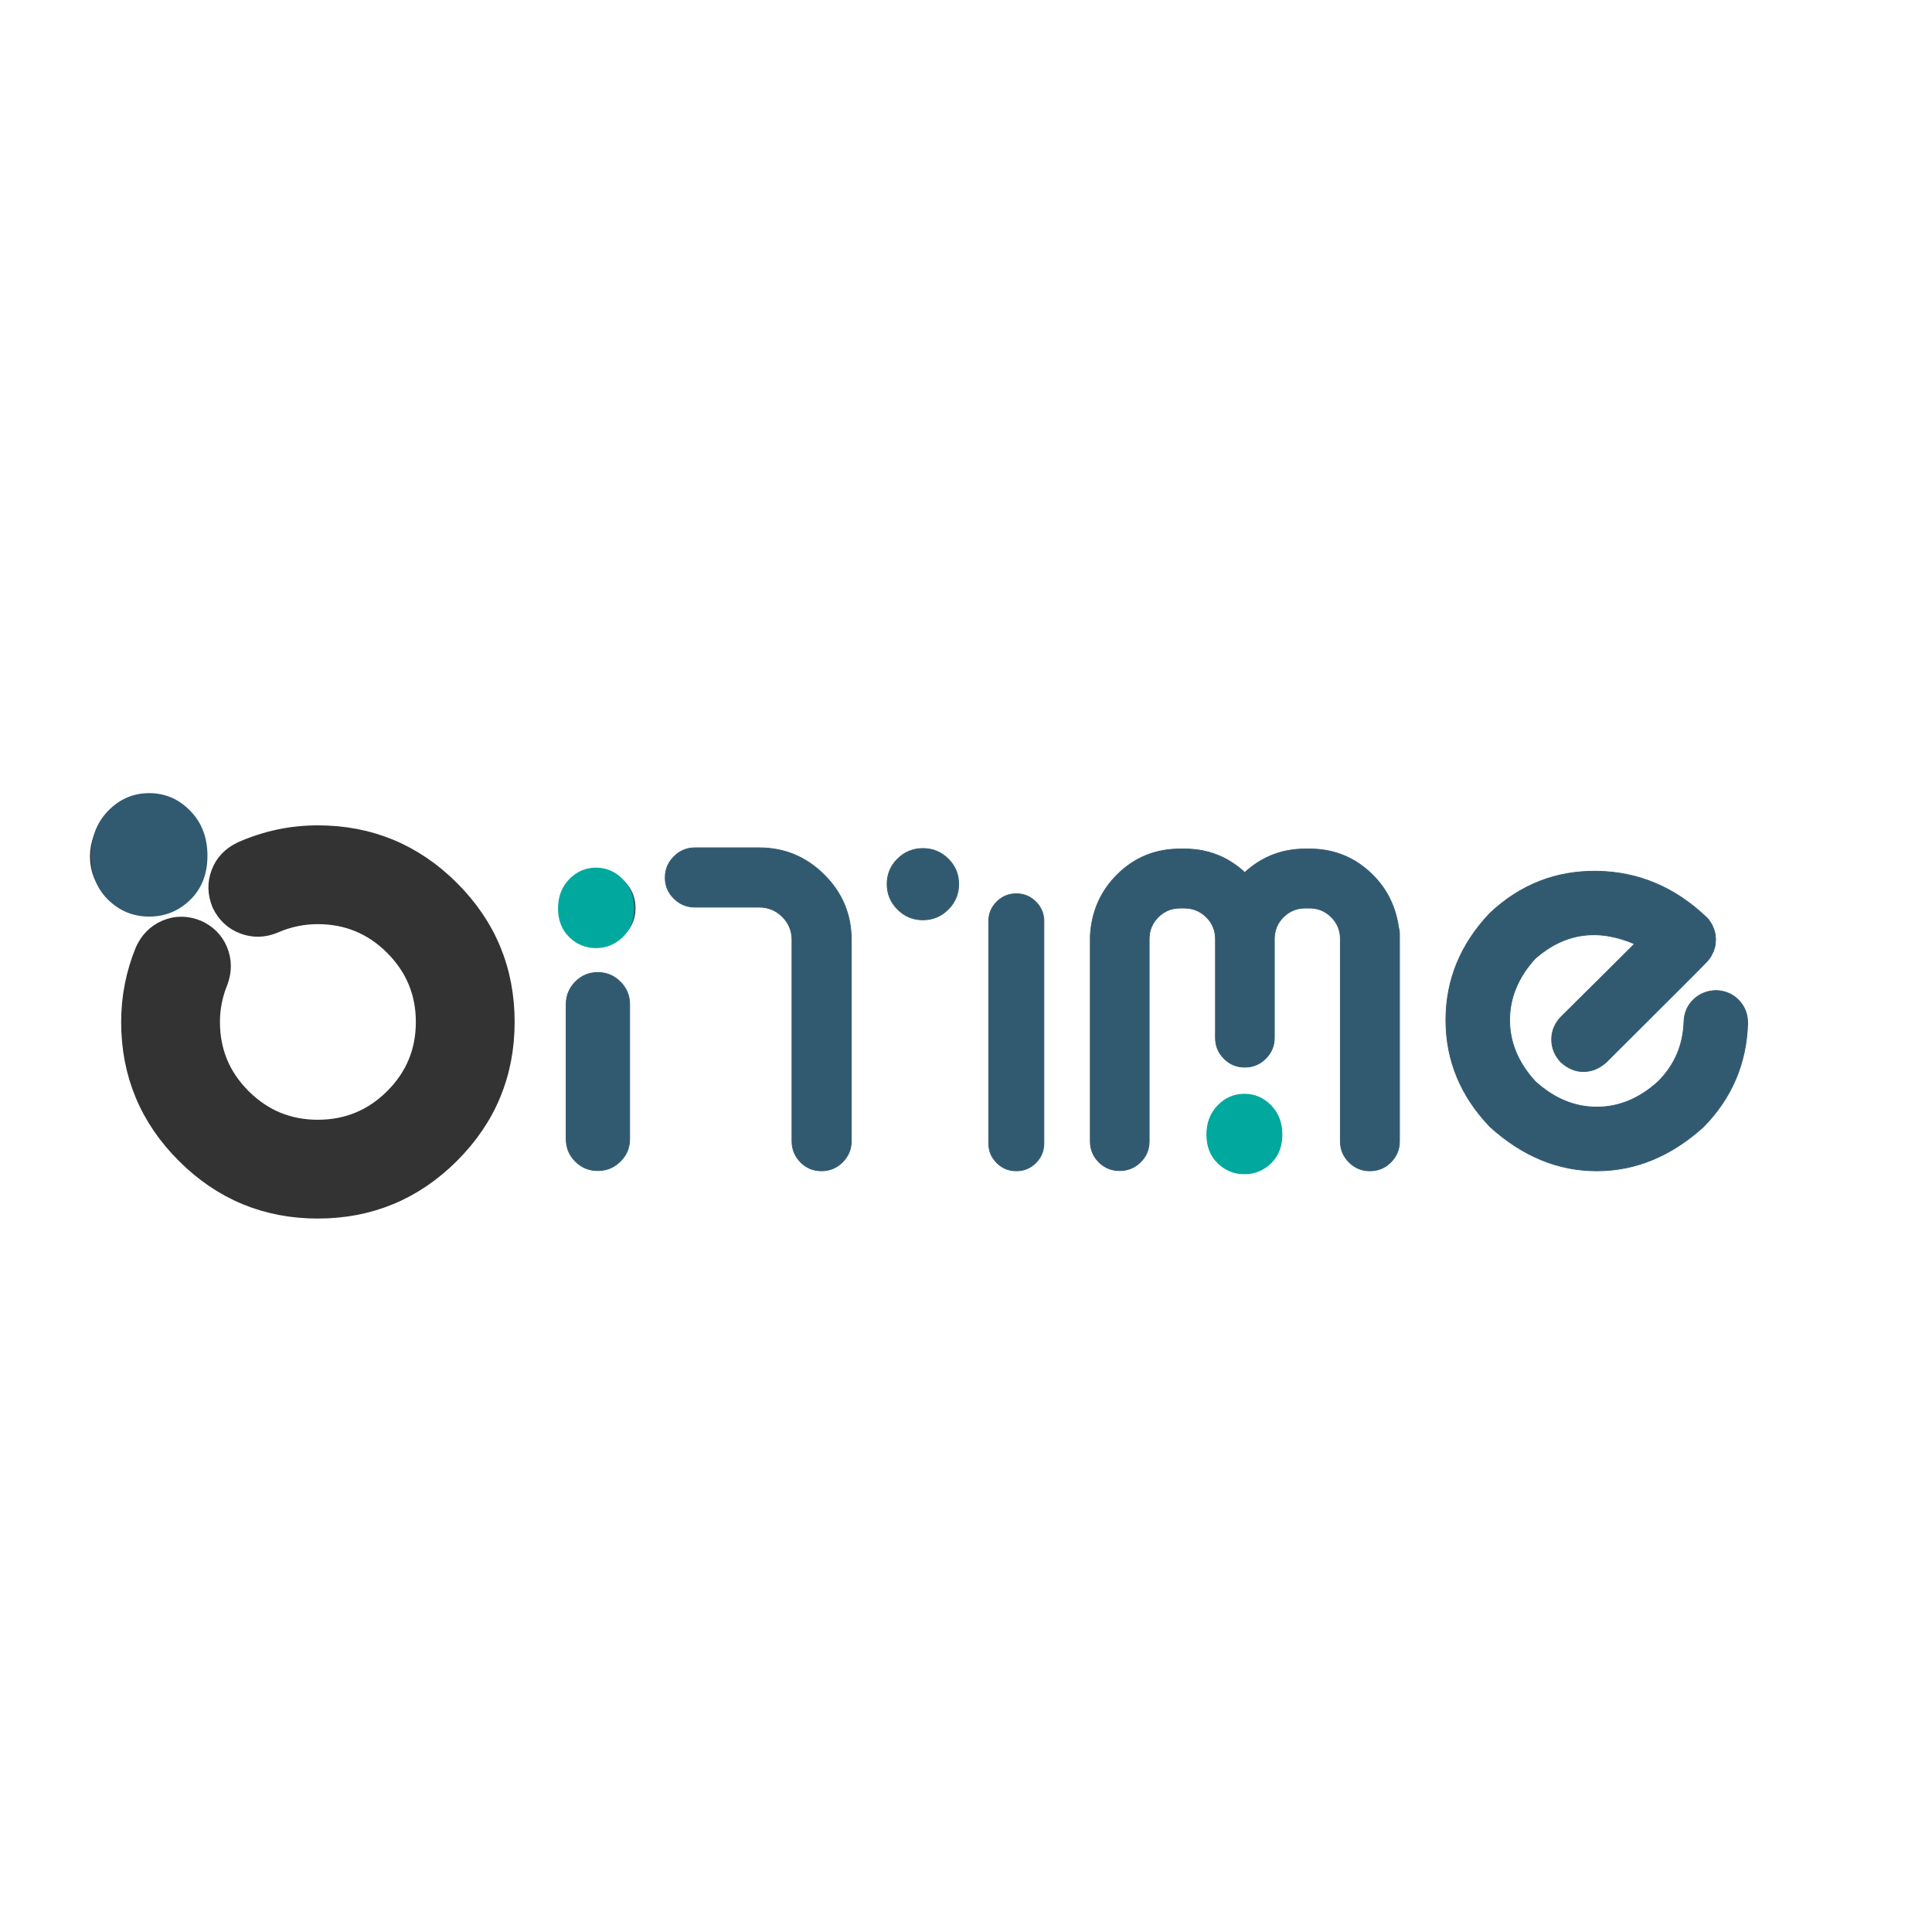
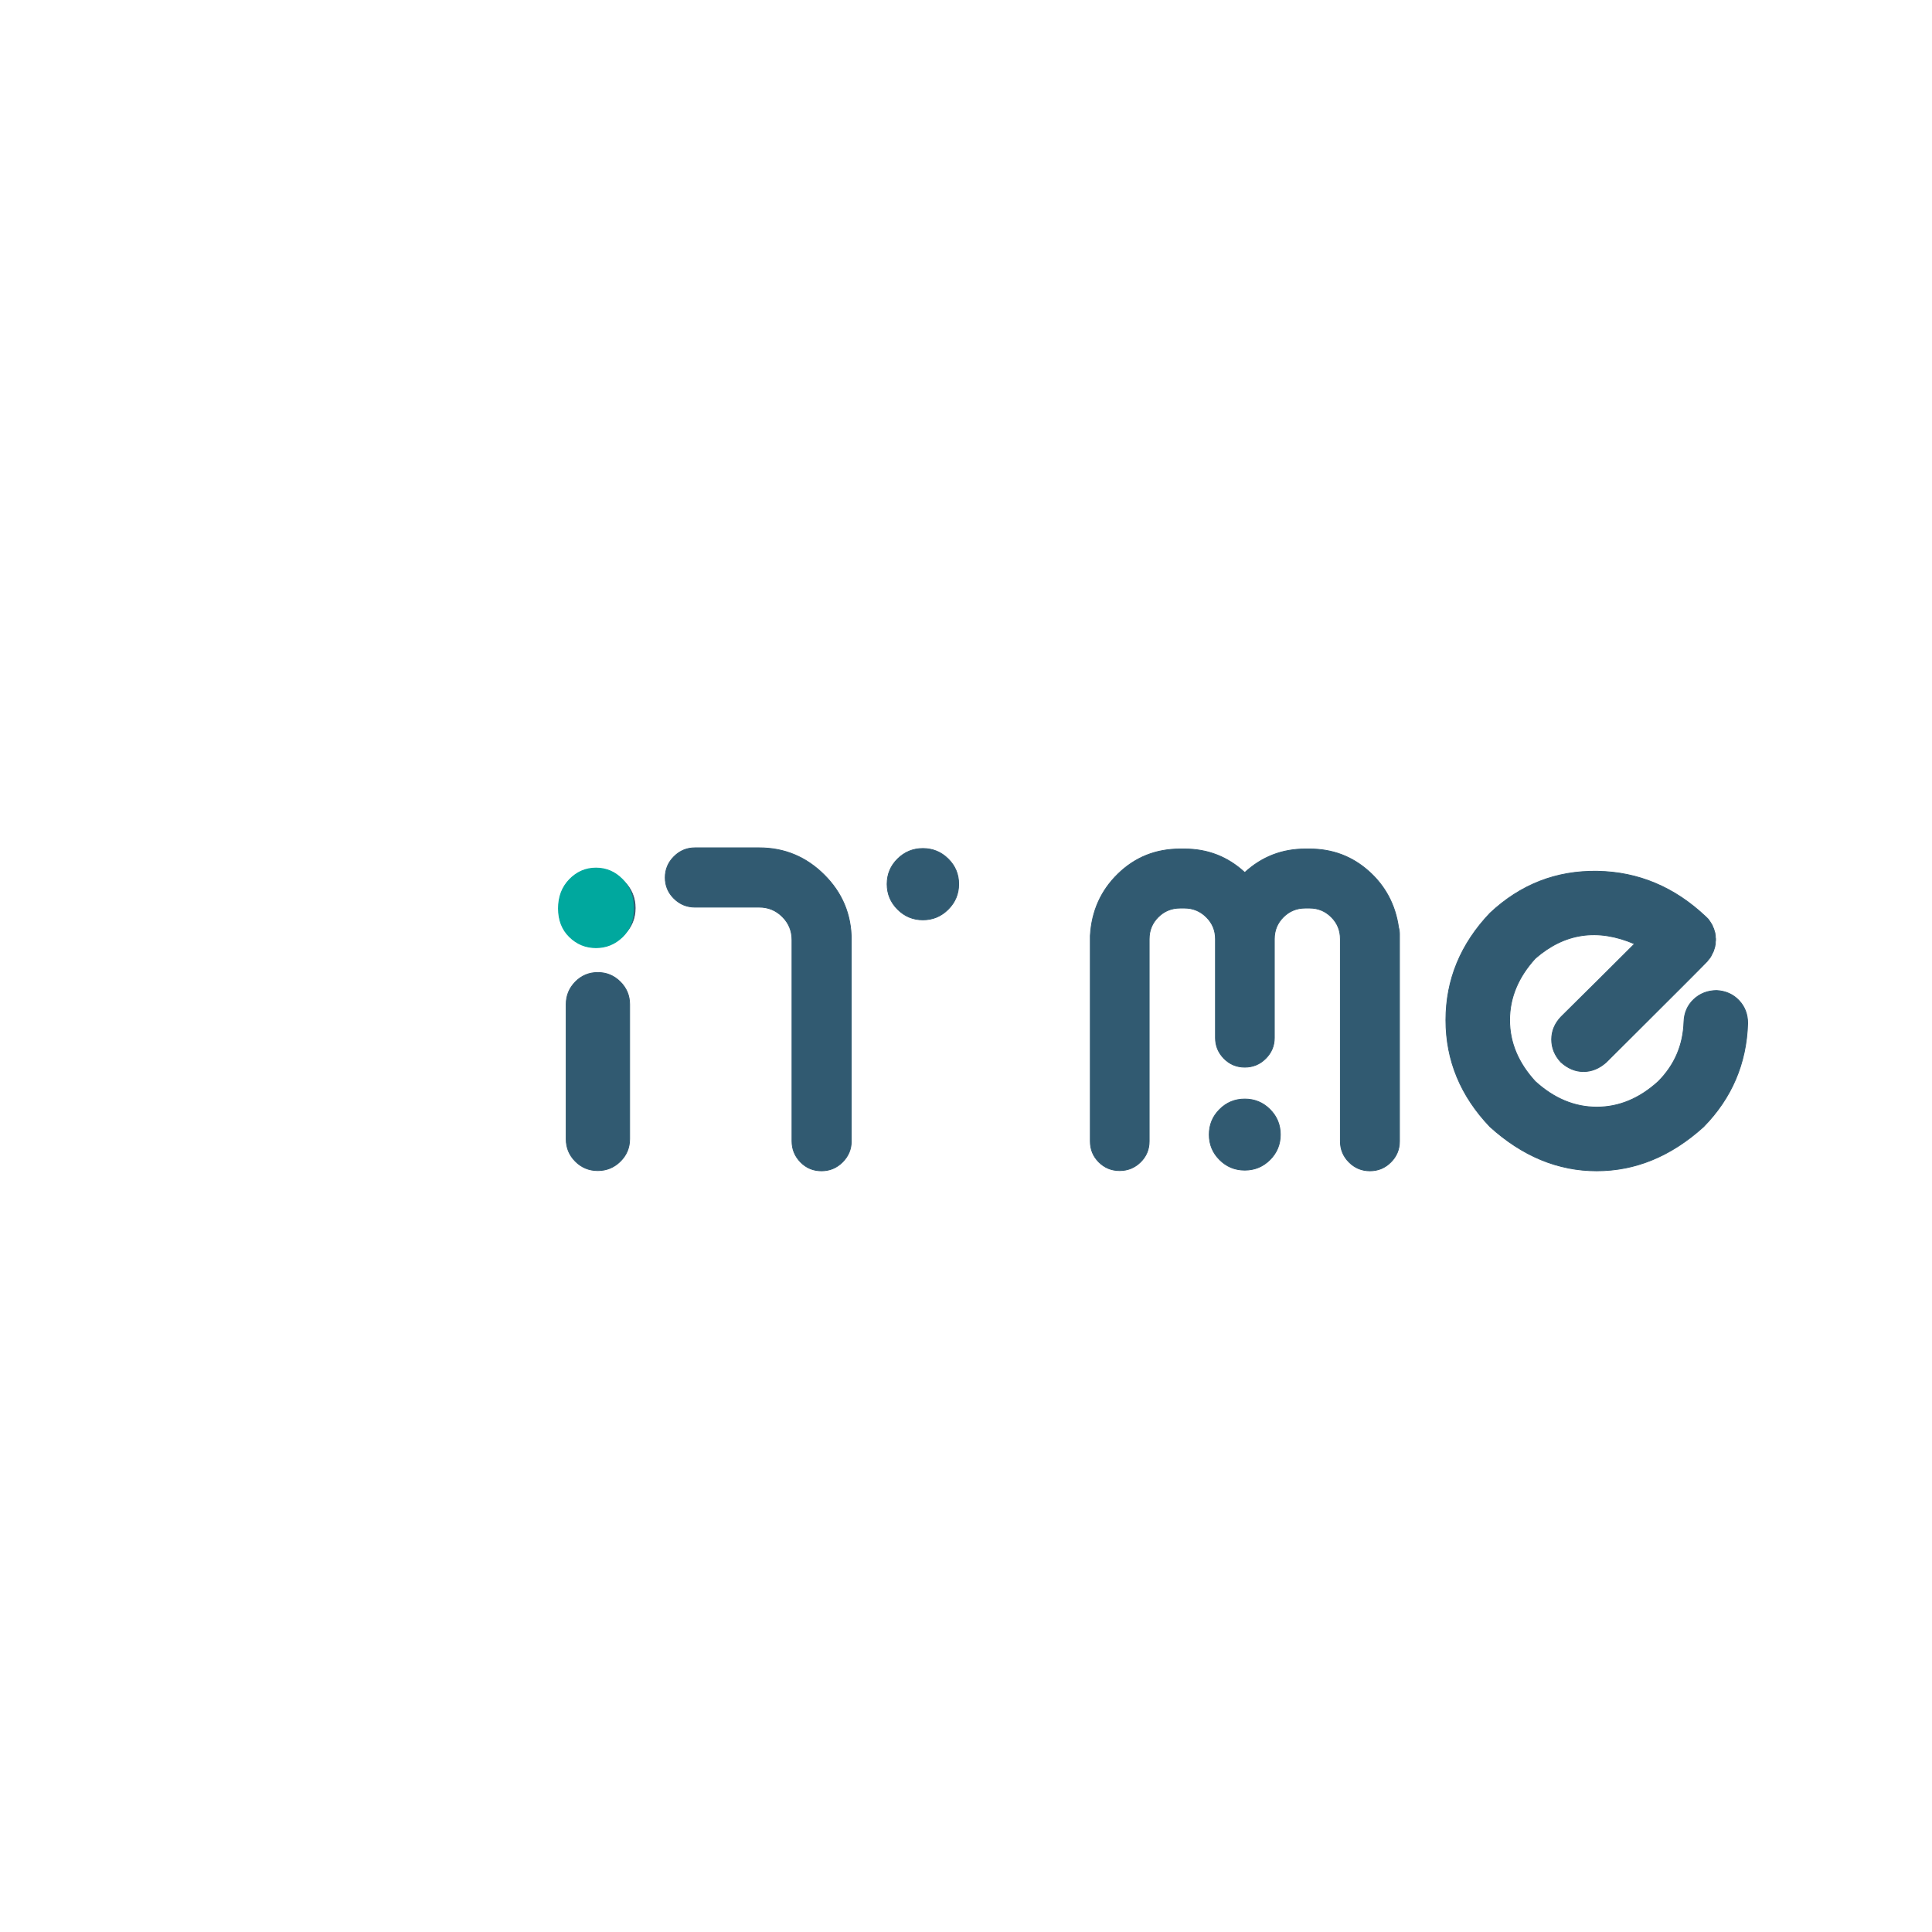
<svg xmlns="http://www.w3.org/2000/svg" data-noselect="" viewBox="0 0 1242 1242" width="1242" height="1242" preserveAspectRatio="none" version="1.1" class="svg-canvas">
  <svg data-v-97fc22ee="" data-noselect="" viewBox="0 0 1242 1242" width="1242" height="1242" preserveAspectRatio="none" version="1.1" class="svg-canvas">
    <defs data-v-97fc22ee="" />
    <g data-v-97fc22ee="" id="background" data-noselect=""> </g>
  </svg>
  <svg data-v-97fc22ee="" id="shape_kbzb2fSG1L" data-noselect="" viewBox="0 0 1242 1242" width="1242" height="1242" preserveAspectRatio="none" version="1.1" class="svg-canvas">
    <defs data-v-97fc22ee="" />
    <g data-v-97fc22ee="" mask="">
      <g data-v-97fc22ee="" transform="translate(-1068.81,-711.315) rotate(-90,1273.5,1368) scale(1,1)" filter="" style="opacity: 1;">
        <g data-v-97fc22ee="">
          <svg version="1.1" width="2547" height="2736" viewBox="0 0 2547 2736" data-ligature="true" data-parent="shape_kbzb2fSG1L">
            <g data-role="text" data-width="277.763671875" data-height="456" transform="translate(1134.618, 1140)">
-               <path d="M274.79-230.63L274.79-230.63L274.79-230.63Q274.79-243.07 266.07-251.79Q257.35-260.51 244.92-260.51L244.92-260.51Q232.68-260.51 223.96-251.79Q215.23-243.07 215.23-230.63L215.23-230.63Q215.23-218.39 223.96-209.67Q232.68-200.95 244.92-200.95L244.92-200.95Q257.35-200.95 266.07-209.67Q274.79-218.39 274.79-230.63ZM138.60-0.19L138.60-0.19L138.60-0.19Q188.33-0.19 223.49-35.44Q258.65-70.69 258.65-120.42L258.65-120.42Q258.65-145.84 248.26-169.22L248.26-169.22Q243.62-179.05 234.16-182.67Q224.70-186.29 214.68-182.21L214.68-182.21Q205.03-177.57 201.41-168.01Q197.79-158.46 201.88-148.62L201.88-148.62Q207.81-135.08 207.81-120.42L207.81-120.42Q207.81-91.66 187.50-71.34Q167.18-51.03 138.60-51.03L138.60-51.03Q109.84-51.03 89.62-71.34Q69.39-91.66 69.39-120.42L69.39-120.42Q69.39-148.99 89.62-169.31Q109.84-189.63 138.60-189.63L138.60-189.63Q152.15-189.63 164.77-184.43L164.77-184.43Q174.97-180.72 184.34-184.62Q193.71-188.52 197.98-198.35L197.98-198.35Q201.88-208.55 197.89-217.83Q193.90-227.11 184.06-231.56L184.06-231.56Q162.17-240.47 138.60-240.47L138.60-240.47Q88.88-240.47 53.72-205.21Q18.55-169.96 18.55-120.42L18.55-120.42Q18.55-70.69 53.72-35.44Q88.88-0.19 138.60-0.19Z" transform="translate(0 348) " fill="rgb(51, 51, 51)" stroke="rgb(51, 51, 51)" stroke-width="12.667" data-glyph-w="277.763671875" data-glyph-h="395.95703125" data-glyph-ascender="318.3984375" data-glyph-descender="-77.55859375" data-kerning="0" />
-             </g>
+               </g>
          </svg>
        </g>
      </g>
    </g>
  </svg>
  <svg data-v-97fc22ee="" id="shape_BiEDf6ACzN" data-noselect="" viewBox="0 0 1242 1242" width="1242" height="1242" preserveAspectRatio="none" version="1.1" class="svg-canvas">
    <defs data-v-97fc22ee="" />
    <g data-v-97fc22ee="" mask="">
      <g data-v-97fc22ee="" transform="translate(-662.358,-437.315) rotate(0,1404.309,1094) scale(1,1)" filter="" style="opacity: 1;">
        <g data-v-97fc22ee="">
          <svg version="1.1" width="2808.619" height="2188" viewBox="0 0 2808.619 2188" data-ligature="true" data-parent="shape_BiEDf6ACzN">
            <g data-role="text" data-width="792.8046875" data-height="364" transform="translate(1007.907, 912)">
              <path d="M62.79-168.92L62.79-168.92L62.79-168.92Q62.79-178.87 55.74-185.92Q48.69-192.97 38.74-192.97L38.74-192.97Q28.80-192.97 21.82-185.92Q14.84-178.87 14.84-168.92L14.84-168.92Q14.84-158.98 21.82-152Q28.80-145.02 38.74-145.02L38.74-145.02Q48.69-145.02 55.74-152Q62.79-158.98 62.79-168.92ZM38.74-0.15L38.74-0.15L38.74-0.15Q47.20-0.15 53.21-6.09Q59.23-12.02 59.23-20.48L59.23-20.48L59.23-107.02Q59.23-115.48 53.21-121.50Q47.20-127.51 38.74-127.51L38.74-127.51Q30.28-127.51 24.34-121.50Q18.41-115.48 18.41-107.02L18.41-107.02L18.41-20.48Q18.41-12.02 24.34-6.09Q30.28-0.15 38.74-0.15Z" transform="translate(0 278) " fill="rgb(49, 90, 113)" stroke="rgb(49, 90, 113)" stroke-width="0.507" data-glyph-w="77.6328125" data-glyph-h="316.765625" data-glyph-ascender="254.71875" data-glyph-descender="-62.046875" data-kerning="0" />
              <path d="M193.12-184.36L193.12-184.36L193.12-184.36Q193.12-193.86 186.36-200.54Q179.61-207.22 170.11-207.22L170.11-207.22Q160.61-207.22 153.86-200.54Q147.10-193.86 147.10-184.36L147.10-184.36Q147.10-174.86 153.86-168.11Q160.61-161.35 170.11-161.35L170.11-161.35Q179.61-161.35 186.36-168.11Q193.12-174.86 193.12-184.36ZM104.95 0L104.95 0L104.95 0Q112.81 0 118.45-5.64Q124.09-11.28 124.09-19.15L124.09-19.15L124.09-148.44Q124.09-172.93 106.65-190.30Q89.21-207.66 64.87-207.66L64.87-207.66L23.60-207.66Q15.73-207.66 10.09-202.02Q4.45-196.38 4.45-188.52L4.45-188.52Q4.45-180.65 10.09-175.08Q15.73-169.52 23.60-169.52L23.60-169.52L64.87-169.52Q73.63-169.52 79.79-163.36Q85.95-157.20 85.95-148.44L85.95-148.44L85.95-19.15Q85.95-11.28 91.44-5.64Q96.93 0 104.95 0Z" transform="translate(77.633 278) " fill="rgb(49, 90, 113)" stroke="rgb(49, 90, 113)" stroke-width="0.507" data-glyph-w="197.5703125" data-glyph-h="316.765625" data-glyph-ascender="254.71875" data-glyph-descender="-62.046875" data-kerning="0" />
-               <path d="M32.66-178.13L32.66-178.13L32.66-178.13Q39.93-178.13 45.13-172.93Q50.32-167.73 50.32-160.46L50.32-160.46L50.32-17.81Q50.32-10.39 45.13-5.20Q39.93 0 32.66 0L32.66 0Q25.23 0 20.04-5.20Q14.84-10.39 14.84-17.81L14.84-17.81L14.84-160.46Q14.84-167.73 20.04-172.93Q25.23-178.13 32.66-178.13Z" transform="translate(275.203 278) " fill="rgb(49, 90, 113)" stroke="rgb(49, 90, 113)" stroke-width="0.507" data-glyph-w="65.1640625" data-glyph-h="316.765625" data-glyph-ascender="254.71875" data-glyph-descender="-62.046875" data-kerning="0" />
-               <path d="M91.44-23.30L91.44-23.30L91.44-23.30Q91.44-13.80 98.12-7.13Q104.80-0.45 114.30-0.45L114.30-0.45Q123.80-0.45 130.48-7.13Q137.16-13.80 137.16-23.30L137.16-23.30Q137.16-32.80 130.48-39.48Q123.80-46.16 114.30-46.16L114.30-46.16Q104.80-46.16 98.12-39.48Q91.44-32.80 91.44-23.30ZM213.16-156.45L213.16-156.45L213.16-156.45Q213.75-154.38 213.75-152.15L213.75-152.15L213.75-149.03L213.75-19L213.75-19Q213.75-11.13 208.18-5.57Q202.62 0 194.75 0L194.75 0Q186.88 0 181.32-5.57Q175.75-11.13 175.75-19L175.75-19L175.75-19L175.75-149.03Q175.75-157.34 169.96-163.13Q164.17-168.92 156.01-168.92L156.01-168.92L153.19-168.92Q144.88-168.92 139.09-163.13Q133.30-157.34 133.30-149.03L133.30-149.03L133.30-85.50Q133.30-77.78 127.73-72.21Q122.16-66.65 114.30-66.65L114.30-66.65Q106.43-66.65 100.94-72.21Q95.45-77.78 95.45-85.50L95.45-85.50L95.45-149.03Q95.45-157.34 89.58-163.13Q83.72-168.92 75.55-168.92L75.55-168.92L72.73-168.92Q64.42-168.92 58.63-163.13Q52.84-157.34 52.84-149.03L52.84-149.03L52.84-19Q52.84-11.13 47.28-5.64Q41.71-0.15 33.84-0.15L33.84-0.15Q25.98-0.15 20.48-5.64Q14.99-11.13 14.99-19L14.99-19L14.99-149.03Q14.99-150.07 14.99-151.11L14.99-151.11Q16.33-174.86 32.80-190.89Q49.28-206.92 72.73-206.92L72.73-206.92L75.55-206.92Q97.97-206.92 114.30-191.78L114.30-191.78Q130.77-206.92 153.19-206.92L153.19-206.92L156.01-206.92Q177.98-206.92 194.01-192.60Q210.04-178.27 213.16-156.45Z" transform="translate(340.367 278) " fill="rgb(49, 90, 113)" stroke="rgb(49, 90, 113)" stroke-width="0.507" data-glyph-w="228.59375" data-glyph-h="316.765625" data-glyph-ascender="254.71875" data-glyph-descender="-62.046875" data-kerning="0" />
+               <path d="M91.44-23.30L91.44-23.30L91.44-23.30Q91.44-13.80 98.12-7.13Q104.80-0.45 114.30-0.45L114.30-0.45Q123.80-0.45 130.48-7.13Q137.16-13.80 137.16-23.30L137.16-23.30Q137.16-32.80 130.48-39.48Q123.80-46.16 114.30-46.16L114.30-46.16Q104.80-46.16 98.12-39.48Q91.44-32.80 91.44-23.30ZM213.16-156.45L213.16-156.45L213.16-156.45Q213.75-154.38 213.75-152.15L213.75-152.15L213.75-149.03L213.75-19L213.75-19Q213.75-11.13 208.18-5.57Q202.62 0 194.75 0L194.75 0Q186.88 0 181.32-5.57Q175.75-11.13 175.75-19L175.75-19L175.75-19L175.75-149.03Q175.75-157.34 169.96-163.13Q164.17-168.92 156.01-168.92L156.01-168.92L153.19-168.92Q144.88-168.92 139.09-163.13Q133.30-157.34 133.30-149.03L133.30-149.03L133.30-85.50Q133.30-77.78 127.73-72.21Q122.16-66.65 114.30-66.65L114.30-66.65Q106.43-66.65 100.94-72.21Q95.45-77.78 95.45-85.50L95.45-85.50L95.45-149.03Q95.45-157.34 89.58-163.13Q83.72-168.92 75.55-168.92L75.55-168.92L72.73-168.92Q64.42-168.92 58.63-163.13Q52.84-157.34 52.84-149.03L52.84-149.03L52.84-19Q52.84-11.13 47.28-5.64Q41.71-0.15 33.84-0.15L33.84-0.15Q25.98-0.15 20.48-5.64Q14.99-11.13 14.99-19L14.99-19L14.99-149.03Q14.99-150.07 14.99-151.11Q16.33-174.86 32.80-190.89Q49.28-206.92 72.73-206.92L72.73-206.92L75.55-206.92Q97.97-206.92 114.30-191.78L114.30-191.78Q130.77-206.92 153.19-206.92L153.19-206.92L156.01-206.92Q177.98-206.92 194.01-192.60Q210.04-178.27 213.16-156.45Z" transform="translate(340.367 278) " fill="rgb(49, 90, 113)" stroke="rgb(49, 90, 113)" stroke-width="0.507" data-glyph-w="228.59375" data-glyph-h="316.765625" data-glyph-ascender="254.71875" data-glyph-descender="-62.046875" data-kerning="0" />
              <path d="M188.96-115.93L188.96-115.93L188.96-115.93Q197.72-115.48 203.36-109.55Q209-103.61 209-94.85L209-94.85Q207.81-56.11 180.65-28.35L180.65-28.35Q149.33 0 111.92 0L111.92 0Q74.66 0 43.34-28.35L43.34-28.35Q14.99-58.04 14.99-96.93L14.99-96.93Q14.99-135.82 43.34-165.66L43.34-165.66Q72.73-193.27 112.37-192.60Q152-191.93 182.28-163.13L182.28-163.13Q182.43-162.98 182.58-162.84L182.58-162.84Q182.58-162.84 182.73-162.69L182.73-162.69Q183.02-162.39 183.47-161.95L183.47-161.95Q183.77-161.50 184.06-161.20L184.06-161.20Q184.36-160.76 184.66-160.31L184.66-160.31Q184.95-159.87 185.25-159.42L185.25-159.42Q185.55-158.98 185.70-158.68L185.70-158.68Q185.99-158.09 186.29-157.64L186.29-157.64Q186.44-157.20 186.59-156.75L186.59-156.75Q186.88-156.30 187.03-155.86L187.03-155.86Q187.18-155.41 187.33-154.97L187.33-154.97Q187.48-154.52 187.63-153.93L187.63-153.93Q187.77-153.48 187.92-153.04L187.92-153.04Q187.92-152.59 188.07-152L188.07-152Q188.07-151.55 188.22-151.11L188.22-151.11Q188.22-150.66 188.22-150.07L188.22-150.07Q188.37-149.63 188.37-149.18L188.37-149.18Q188.37-148.59 188.37-148.14L188.37-148.14Q188.37-147.70 188.22-147.10L188.22-147.10Q188.22-146.66 188.22-146.21L188.22-146.21Q188.07-145.62 188.07-145.17L188.07-145.17Q187.92-144.73 187.92-144.28L187.92-144.28Q187.77-143.69 187.63-143.24L187.63-143.24Q187.48-142.80 187.33-142.35L187.33-142.35Q187.18-141.91 187.03-141.31L187.03-141.31Q186.88-140.87 186.59-140.42L186.59-140.42Q186.44-139.98 186.14-139.53L186.14-139.53Q185.99-139.09 185.70-138.64L185.70-138.64Q185.55-138.20 185.25-137.75L185.25-137.75Q184.95-137.30 184.66-136.86L184.66-136.86Q184.36-136.41 184.06-136.12L184.06-136.12Q183.77-135.67 183.32-135.23L183.32-135.23Q183.32-135.08 183.17-135.08L183.17-135.08Q183.02-134.93 183.02-134.78L183.02-134.78Q179.61-131.22 166.03-117.64Q152.45-104.05 138.12-89.80Q123.80-75.55 118.01-69.77L118.01-69.77Q111.33-63.83 103.46-63.83L103.46-63.83Q95.59-63.83 88.91-69.91L88.91-69.91Q82.98-76.30 82.98-84.46Q82.98-92.63 89.06-99.01L89.06-99.01Q99.90-109.70 112.74-122.46Q125.58-135.23 136.27-145.91L136.27-145.91Q100.64-161.20 72.44-136.56L72.44-136.56Q55.96-118.45 55.96-96.93Q55.96-75.41 72.44-57.45L72.44-57.45Q90.55-40.97 112.00-40.97Q133.45-40.97 151.55-57.45L151.55-57.45Q167.29-73.33 168.03-95.74L168.03-95.74Q168.33-104.50 174.27-110.14Q180.20-115.78 188.96-115.93Z" transform="translate(568.961 278) " fill="rgb(49, 90, 113)" stroke="rgb(49, 90, 113)" stroke-width="0.507" data-glyph-w="223.84375" data-glyph-h="316.765625" data-glyph-ascender="254.71875" data-glyph-descender="-62.046875" data-kerning="0" />
            </g>
          </svg>
        </g>
      </g>
    </g>
  </svg>
  <svg data-v-97fc22ee="" id="shape_9xRCa6CNcj" data-noselect="" viewBox="0 0 1242 1242" width="1242" height="1242" preserveAspectRatio="none" version="1.1" class="svg-canvas">
    <defs data-v-97fc22ee="" />
    <g data-v-97fc22ee="" mask="">
      <g data-v-97fc22ee="" transform="translate(-845.358,-847.568) rotate(0,1228.5,1314) scale(1,1)" filter="" style="opacity: 1;">
        <g data-v-97fc22ee="">
          <svg version="1.1" width="2457" height="2628" viewBox="0 0 2457 2628" data-ligature="true" data-parent="shape_9xRCa6CNcj">
            <g data-role="text" data-width="101.47" data-height="438" transform="translate(1177.765, 1095)">
              <path d="M50.73 4.75L50.73 4.75Q40.88 4.75 33.76-2.19Q26.64-9.13 26.64-20.44L26.64-20.44Q26.64-31.75 33.76-39.05Q40.88-46.35 50.73-46.35L50.73-46.35Q60.59-46.35 67.71-39.05Q74.83-31.75 74.83-20.44L74.83-20.44Q74.83-9.13 67.71-2.19Q60.59 4.75 50.73 4.75Z" transform="translate(0 357) " fill="#00A89E" stroke="#00A89E" stroke-width="0.608" data-glyph-w="101.47" data-glyph-h="365" data-glyph-ascender="321.2" data-glyph-descender="-43.8" data-kerning="0" />
            </g>
          </svg>
        </g>
      </g>
    </g>
  </svg>
  <svg data-v-97fc22ee="" id="shape_uWkIqs1plk" data-noselect="" viewBox="0 0 1242 1242" width="1242" height="1242" preserveAspectRatio="none" version="1.1" class="svg-canvas">
    <defs data-v-97fc22ee="" />
    <g data-v-97fc22ee="" mask="">
      <g data-v-97fc22ee="" transform="translate(-428.531,-702.19) rotate(0,1228.5,1314) scale(1,1)" filter="" style="opacity: 1;">
        <g data-v-97fc22ee="">
          <svg version="1.1" width="2457" height="2628" viewBox="0 0 2457 2628" data-ligature="true" data-parent="shape_uWkIqs1plk">
            <g data-role="text" data-width="101.47" data-height="438" transform="translate(1177.765, 1095)">
-               <path d="M50.73 4.75L50.73 4.75Q40.88 4.75 33.76-2.19Q26.64-9.13 26.64-20.44L26.64-20.44Q26.64-31.75 33.76-39.05Q40.88-46.35 50.73-46.35L50.73-46.35Q60.59-46.35 67.71-39.05Q74.83-31.75 74.83-20.44L74.83-20.44Q74.83-9.13 67.71-2.19Q60.59 4.75 50.73 4.75Z" transform="translate(0 357) " fill="#00A89E" stroke="#00A89E" stroke-width="0.608" data-glyph-w="101.47" data-glyph-h="365" data-glyph-ascender="321.2" data-glyph-descender="-43.8" data-kerning="0" />
-             </g>
+               </g>
          </svg>
        </g>
      </g>
    </g>
  </svg>
  <svg data-v-97fc22ee="" id="shape_bwmnoo3xGj" data-noselect="" viewBox="0 0 1242 1242" width="1242" height="1242" preserveAspectRatio="none" version="1.1" class="svg-canvas">
    <defs data-v-97fc22ee="" />
    <g data-v-97fc22ee="" mask="">
      <g data-v-97fc22ee="" transform="translate(-1789.67,-1647.194) rotate(0,1885.587,2016.682) scale(1,1)" filter="" style="opacity: 1;">
        <g data-v-97fc22ee="">
          <svg version="1.1" width="3771.174" height="4033.364" viewBox="0 0 3771.174 4033.364" data-ligature="true" data-parent="shape_bwmnoo3xGj">
            <g data-role="text" data-width="155.74394" data-height="672" transform="translate(1807.715, 1680.682)">
-               <path d="M77.87 7.28L77.87 7.28Q62.75 7.28 51.82-3.36Q40.90-14.01 40.90-31.37L40.90-31.37Q40.90-48.74 51.82-59.94Q62.75-71.15 77.87-71.15L77.87-71.15Q93.00-71.15 103.92-59.94Q114.85-48.74 114.85-31.37L114.85-31.37Q114.85-14.01 103.92-3.36Q93.00 7.28 77.87 7.28Z" transform="translate(0 548) " fill="#315a71" stroke="#315a71" stroke-width="0.934" data-glyph-w="155.74394" data-glyph-h="560.23" data-glyph-ascender="493.0024" data-glyph-descender="-67.2276" data-kerning="0" />
-             </g>
+               </g>
          </svg>
        </g>
      </g>
    </g>
  </svg>
</svg>